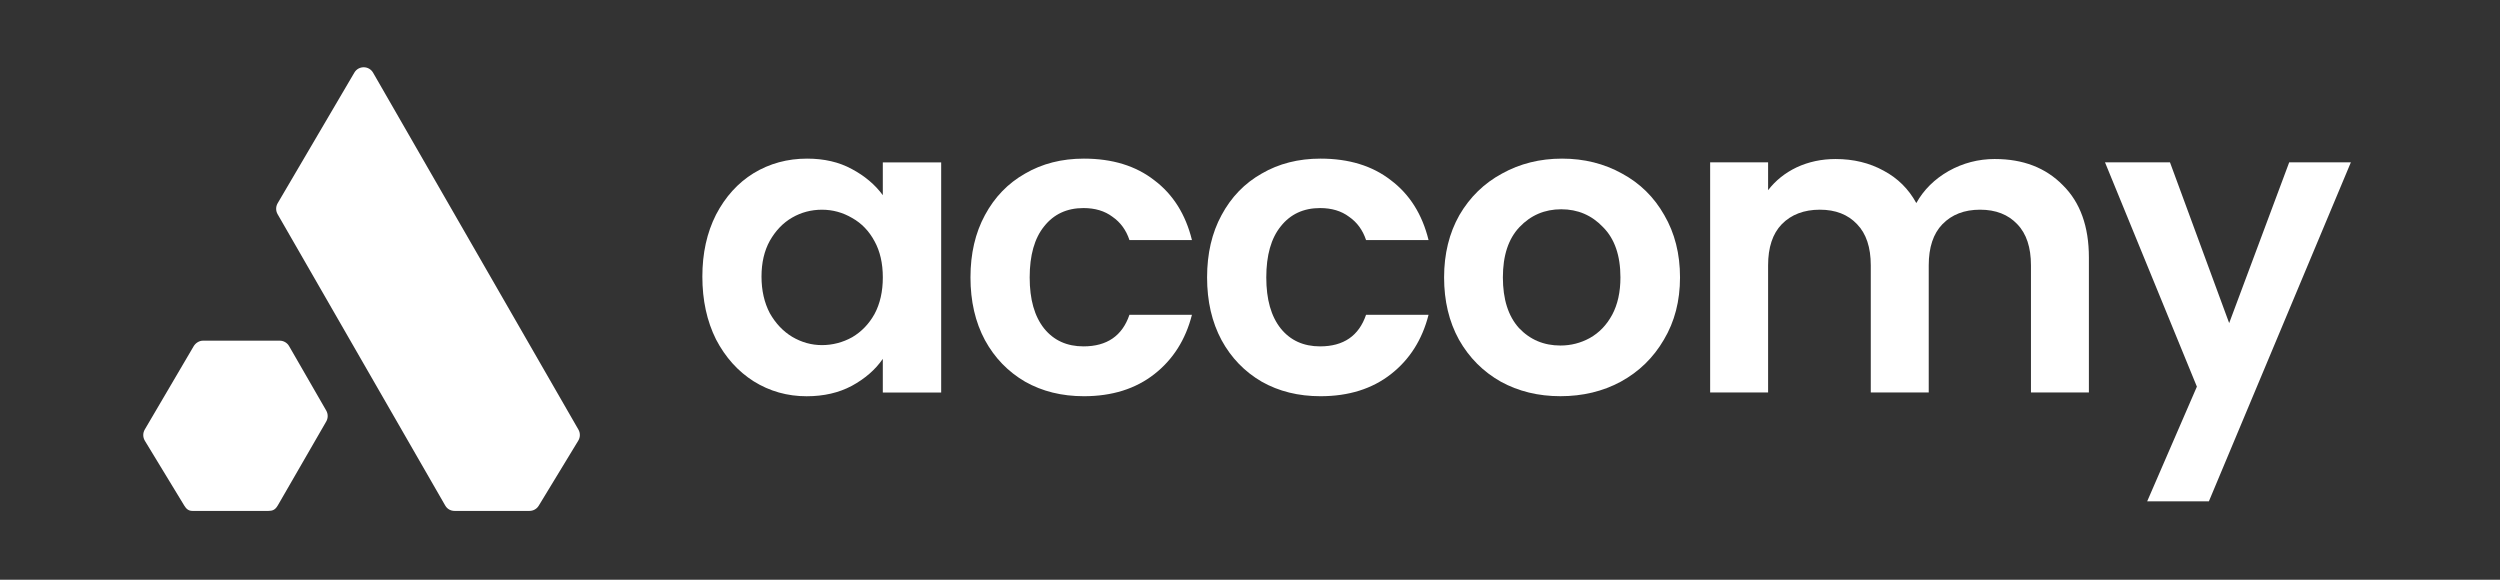
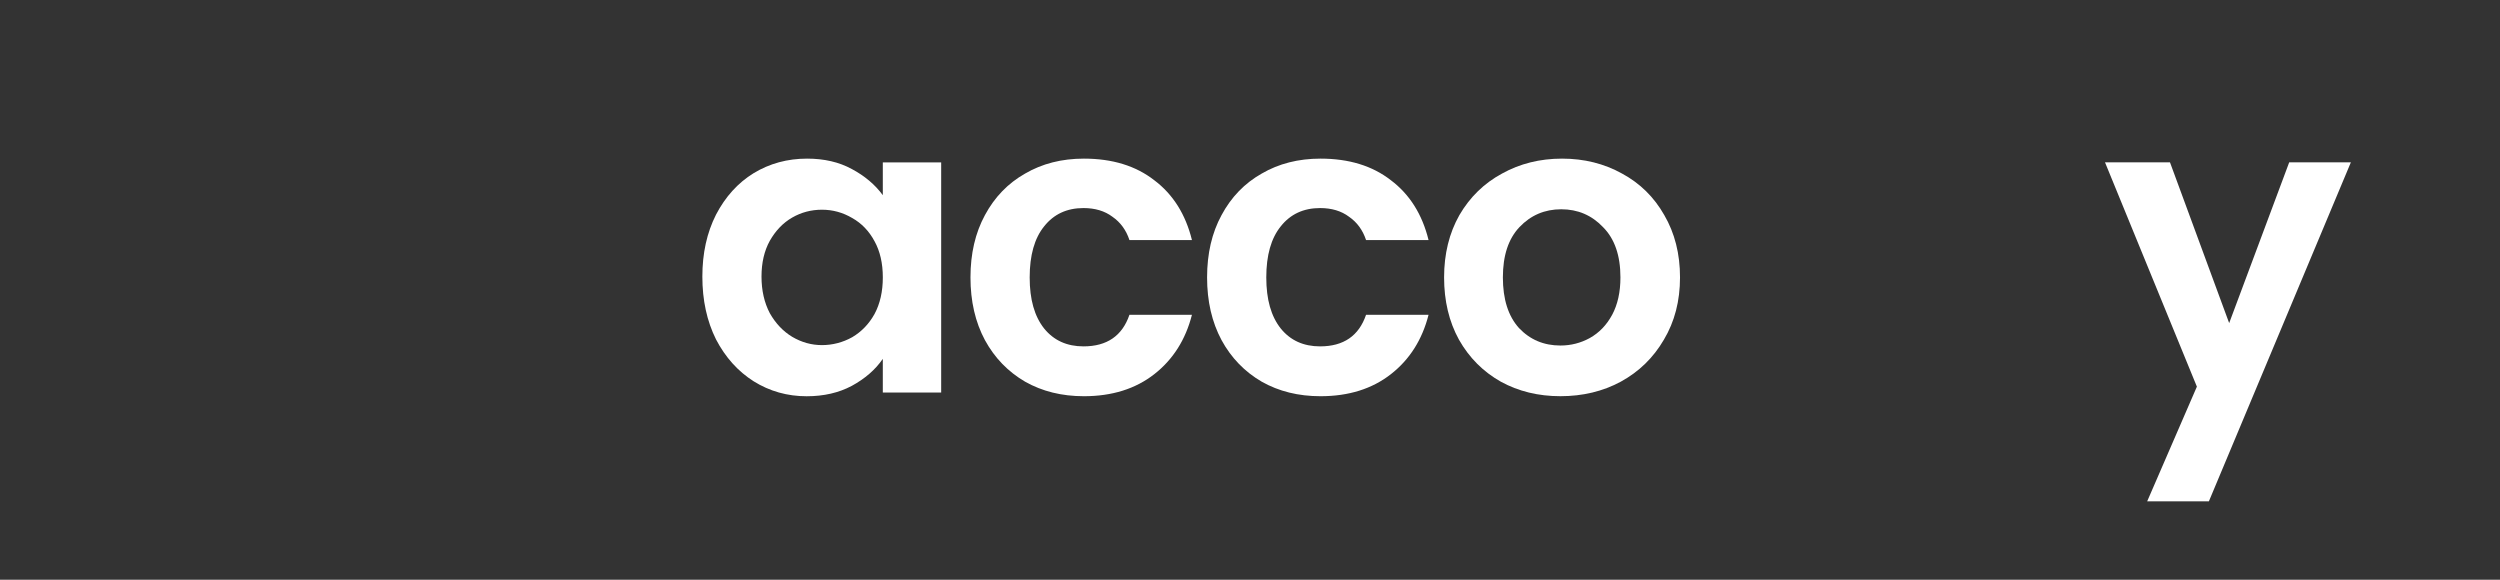
<svg xmlns="http://www.w3.org/2000/svg" width="138" height="32" viewBox="0 0 138 32" fill="none">
  <rect x="0" y="0" width="138" height="32" fill="#333333" stroke="none" />
-   <path d="M24.582 27.915L15.324 11.824C15.216 11.637 15.217 11.405 15.327 11.218C15.327 11.218 18.501 5.812 19.56 4.009C19.793 3.612 20.366 3.615 20.595 4.014L31.928 23.712C32.038 23.902 32.035 24.138 31.92 24.325L29.739 27.913C29.631 28.093 29.437 28.202 29.227 28.202H25.094C24.88 28.202 24.689 28.099 24.582 27.913V27.915Z" fill="white" />
-   <path d="M15.323 27.914C15.193 28.145 15.033 28.202 14.82 28.202H10.621C10.411 28.202 10.283 28.093 10.175 27.914L7.995 24.328C7.881 24.138 7.879 23.902 7.991 23.71L10.689 19.114C10.795 18.933 10.998 18.805 11.206 18.805H15.43C15.651 18.802 15.856 18.92 15.963 19.114L18.014 22.674C18.116 22.859 18.113 23.086 18.006 23.27L15.326 27.914H15.323Z" fill="white" />
  <path d="M129.768 8.961L121.931 27.672H118.525L121.268 21.343L116.196 8.961H119.783L123.05 17.835L126.364 8.961H129.769H129.768Z" fill="white" />
-   <path d="M110.121 8.778C111.675 8.778 112.924 9.26 113.869 10.223C114.829 11.171 115.307 12.501 115.307 14.213V21.665H112.109V14.648C112.109 13.655 111.858 12.897 111.356 12.378C110.853 11.842 110.167 11.575 109.299 11.575C108.431 11.575 107.738 11.844 107.22 12.378C106.717 12.897 106.466 13.655 106.466 14.648V21.665H103.267V14.648C103.267 13.655 103.015 12.897 102.512 12.378C102.009 11.842 101.323 11.575 100.455 11.575C99.587 11.575 98.871 11.844 98.353 12.378C97.85 12.897 97.599 13.655 97.599 14.648V21.665H94.4V8.962H97.599V10.499C98.01 9.964 98.536 9.543 99.176 9.237C99.832 8.932 100.547 8.778 101.324 8.778C102.315 8.778 103.198 8.993 103.975 9.421C104.752 9.833 105.354 10.43 105.78 11.209C106.191 10.475 106.785 9.887 107.562 9.443C108.354 8.999 109.207 8.777 110.121 8.777V8.778Z" fill="white" />
  <path d="M86.134 21.87C84.915 21.87 83.819 21.603 82.844 21.068C81.869 20.517 81.099 19.746 80.536 18.752C79.988 17.759 79.714 16.612 79.714 15.313C79.714 14.014 79.996 12.867 80.559 11.873C81.138 10.88 81.922 10.115 82.912 9.581C83.903 9.031 85.007 8.756 86.225 8.756C87.443 8.756 88.548 9.031 89.538 9.581C90.528 10.116 91.305 10.88 91.868 11.873C92.448 12.867 92.737 14.014 92.737 15.313C92.737 16.612 92.44 17.759 91.846 18.752C91.267 19.746 90.475 20.517 89.469 21.068C88.479 21.603 87.367 21.87 86.134 21.87ZM86.134 19.073C86.713 19.073 87.254 18.935 87.756 18.66C88.274 18.37 88.686 17.941 88.991 17.377C89.295 16.811 89.448 16.123 89.448 15.313C89.448 14.105 89.128 13.18 88.488 12.538C87.863 11.88 87.094 11.552 86.181 11.552C85.267 11.552 84.497 11.88 83.873 12.538C83.264 13.18 82.959 14.105 82.959 15.313C82.959 16.521 83.256 17.453 83.85 18.11C84.46 18.752 85.221 19.073 86.135 19.073H86.134Z" fill="white" />
  <path d="M66.631 15.313C66.631 13.999 66.897 12.852 67.43 11.873C67.963 10.88 68.702 10.115 69.647 9.581C70.591 9.031 71.673 8.756 72.892 8.756C74.462 8.756 75.756 9.153 76.777 9.949C77.813 10.728 78.506 11.829 78.856 13.25H75.406C75.223 12.7 74.911 12.272 74.469 11.966C74.043 11.646 73.51 11.485 72.869 11.485C71.956 11.485 71.231 11.821 70.698 12.494C70.165 13.152 69.899 14.092 69.899 15.314C69.899 16.536 70.165 17.462 70.698 18.134C71.231 18.792 71.954 19.12 72.869 19.12C74.164 19.12 75.01 18.539 75.406 17.377H78.856C78.506 18.752 77.813 19.846 76.777 20.655C75.741 21.465 74.446 21.871 72.892 21.871C71.673 21.871 70.593 21.604 69.647 21.069C68.703 20.518 67.963 19.755 67.43 18.776C66.897 17.783 66.631 16.628 66.631 15.314V15.313Z" fill="white" />
  <path d="M53.57 15.313C53.57 13.999 53.837 12.852 54.369 11.873C54.903 10.88 55.642 10.115 56.586 9.581C57.53 9.031 58.612 8.756 59.831 8.756C61.401 8.756 62.695 9.153 63.716 9.949C64.751 10.728 65.445 11.829 65.795 13.25H62.345C62.162 12.7 61.85 12.272 61.408 11.966C60.982 11.646 60.449 11.485 59.809 11.485C58.895 11.485 58.171 11.821 57.637 12.494C57.104 13.152 56.838 14.092 56.838 15.314C56.838 16.536 57.104 17.462 57.637 18.134C58.171 18.792 58.894 19.12 59.809 19.12C61.103 19.12 61.949 18.539 62.345 17.377H65.795C65.445 18.752 64.751 19.846 63.716 20.655C62.68 21.465 61.385 21.871 59.831 21.871C58.612 21.871 57.532 21.604 56.586 21.069C55.642 20.518 54.903 19.755 54.369 18.776C53.836 17.783 53.57 16.628 53.57 15.314V15.313Z" fill="white" />
  <path d="M38.77 15.267C38.77 13.983 39.02 12.844 39.523 11.851C40.041 10.857 40.735 10.092 41.603 9.558C42.486 9.023 43.468 8.756 44.55 8.756C45.494 8.756 46.317 8.947 47.018 9.329C47.734 9.711 48.305 10.193 48.731 10.774V8.963H51.953V21.666H48.731V19.809C48.32 20.406 47.748 20.903 47.018 21.3C46.301 21.682 45.472 21.873 44.527 21.873C43.461 21.873 42.486 21.599 41.603 21.048C40.735 20.498 40.041 19.726 39.523 18.733C39.02 17.724 38.77 16.569 38.77 15.27V15.267ZM48.732 15.313C48.732 14.534 48.579 13.868 48.275 13.318C47.971 12.752 47.559 12.324 47.041 12.034C46.523 11.729 45.967 11.576 45.372 11.576C44.778 11.576 44.23 11.721 43.727 12.011C43.224 12.301 42.813 12.73 42.492 13.295C42.188 13.845 42.035 14.503 42.035 15.267C42.035 16.031 42.188 16.704 42.492 17.285C42.812 17.851 43.224 18.286 43.727 18.591C44.245 18.897 44.793 19.05 45.372 19.05C45.952 19.05 46.523 18.904 47.041 18.614C47.559 18.309 47.97 17.88 48.275 17.331C48.579 16.765 48.732 16.092 48.732 15.313Z" fill="white" />
</svg>